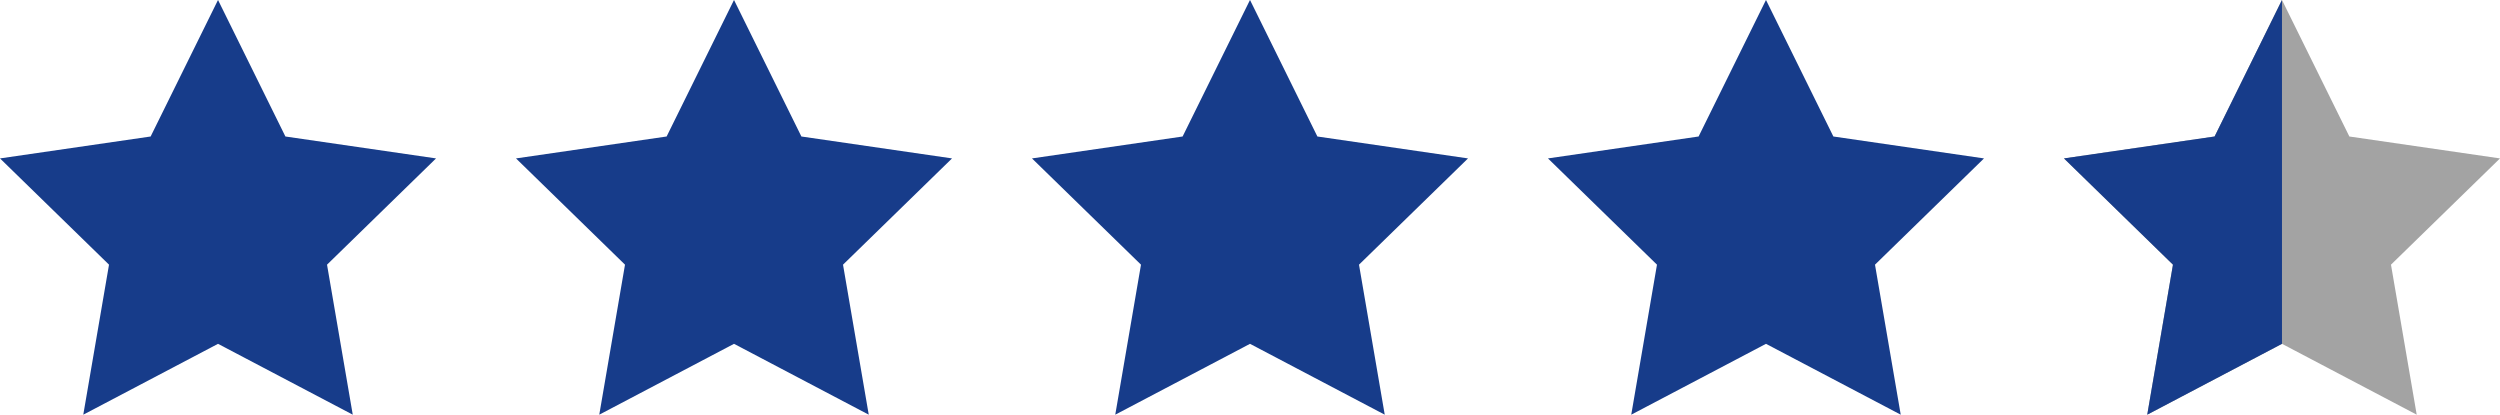
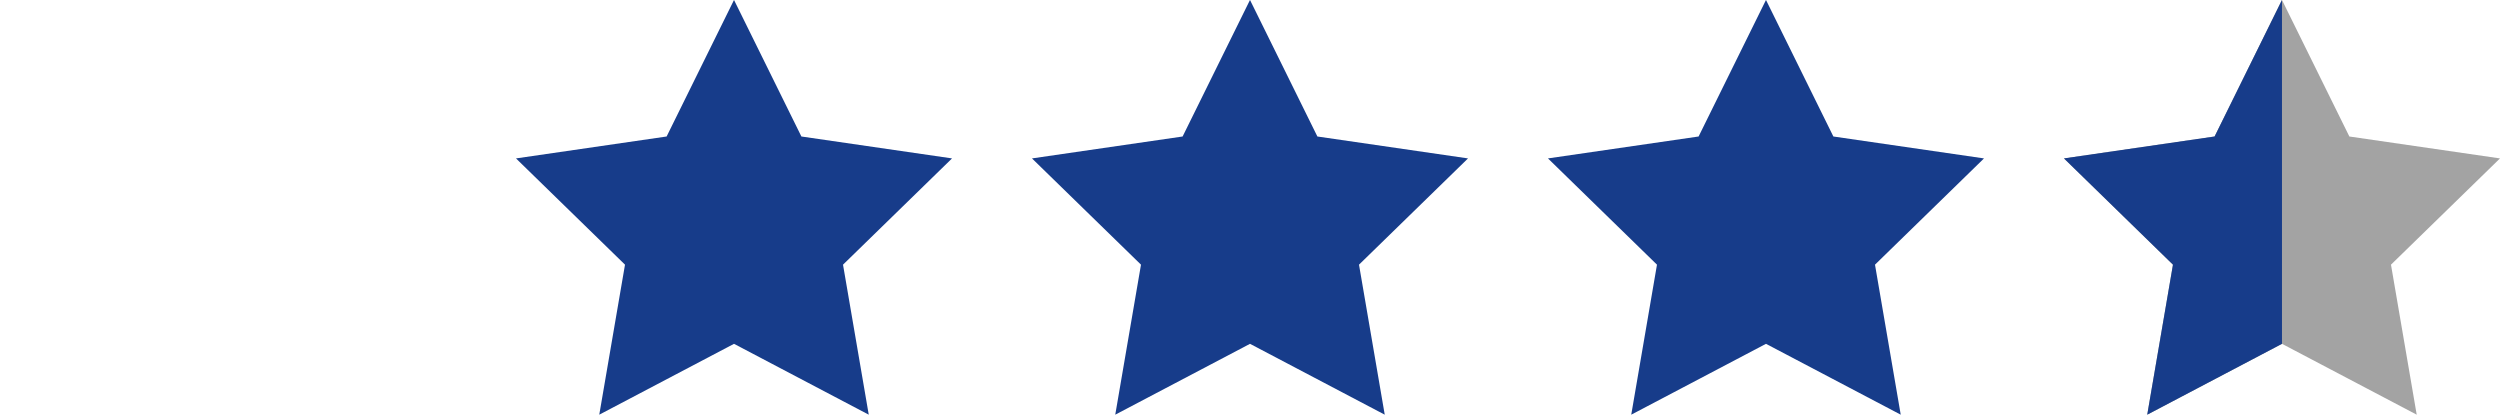
<svg xmlns="http://www.w3.org/2000/svg" width="72.676" height="12.056" viewBox="0 0 72.676 12.056">
  <g id="グループ_7010" data-name="グループ 7010" transform="translate(-150 -921)">
-     <path id="パス_1222" data-name="パス 1222" d="M5511.178,6840.126l-3.917,2.06.748-4.361-3.169-3.089,4.379-.637,1.959-3.969,1.959,3.969,4.379.637-3.169,3.089.748,4.361Z" transform="translate(-5354.84 -5909.131)" fill="#173c8a" />
    <path id="パス_1223" data-name="パス 1223" d="M5511.178,6840.126l-3.917,2.06.748-4.361-3.169-3.089,4.379-.637,1.959-3.969,1.959,3.969,4.379.637-3.169,3.089.748,4.361Z" transform="translate(-5339.84 -5909.131)" fill="#173c8a" />
    <path id="パス_1224" data-name="パス 1224" d="M5511.178,6840.126l-3.917,2.06.748-4.361-3.169-3.089,4.379-.637,1.959-3.969,1.959,3.969,4.379.637-3.169,3.089.748,4.361Z" transform="translate(-5324.84 -5909.131)" fill="#173c8a" />
    <path id="パス_1225" data-name="パス 1225" d="M5511.178,6840.126l-3.917,2.06.748-4.361-3.169-3.089,4.379-.637,1.959-3.969,1.959,3.969,4.379.637-3.169,3.089.748,4.361Z" transform="translate(-5309.84 -5909.131)" fill="#173c8a" />
    <path id="パス_1226" data-name="パス 1226" d="M5511.178,6840.126l-3.917,2.06.748-4.361-3.169-3.089,4.379-.637,1.959-3.969,1.959,3.969,4.379.637-3.169,3.089.748,4.361Z" transform="translate(-5294.84 -5909.131)" fill="#a3a3a3" />
    <path id="パス_1227" data-name="パス 1227" d="M5511.178,6840.126l-3.917,2.06.748-4.361-3.169-3.089,4.379-.637,1.959-3.969Z" transform="translate(-5294.84 -5909.131)" fill="#173c8a" />
  </g>
</svg>